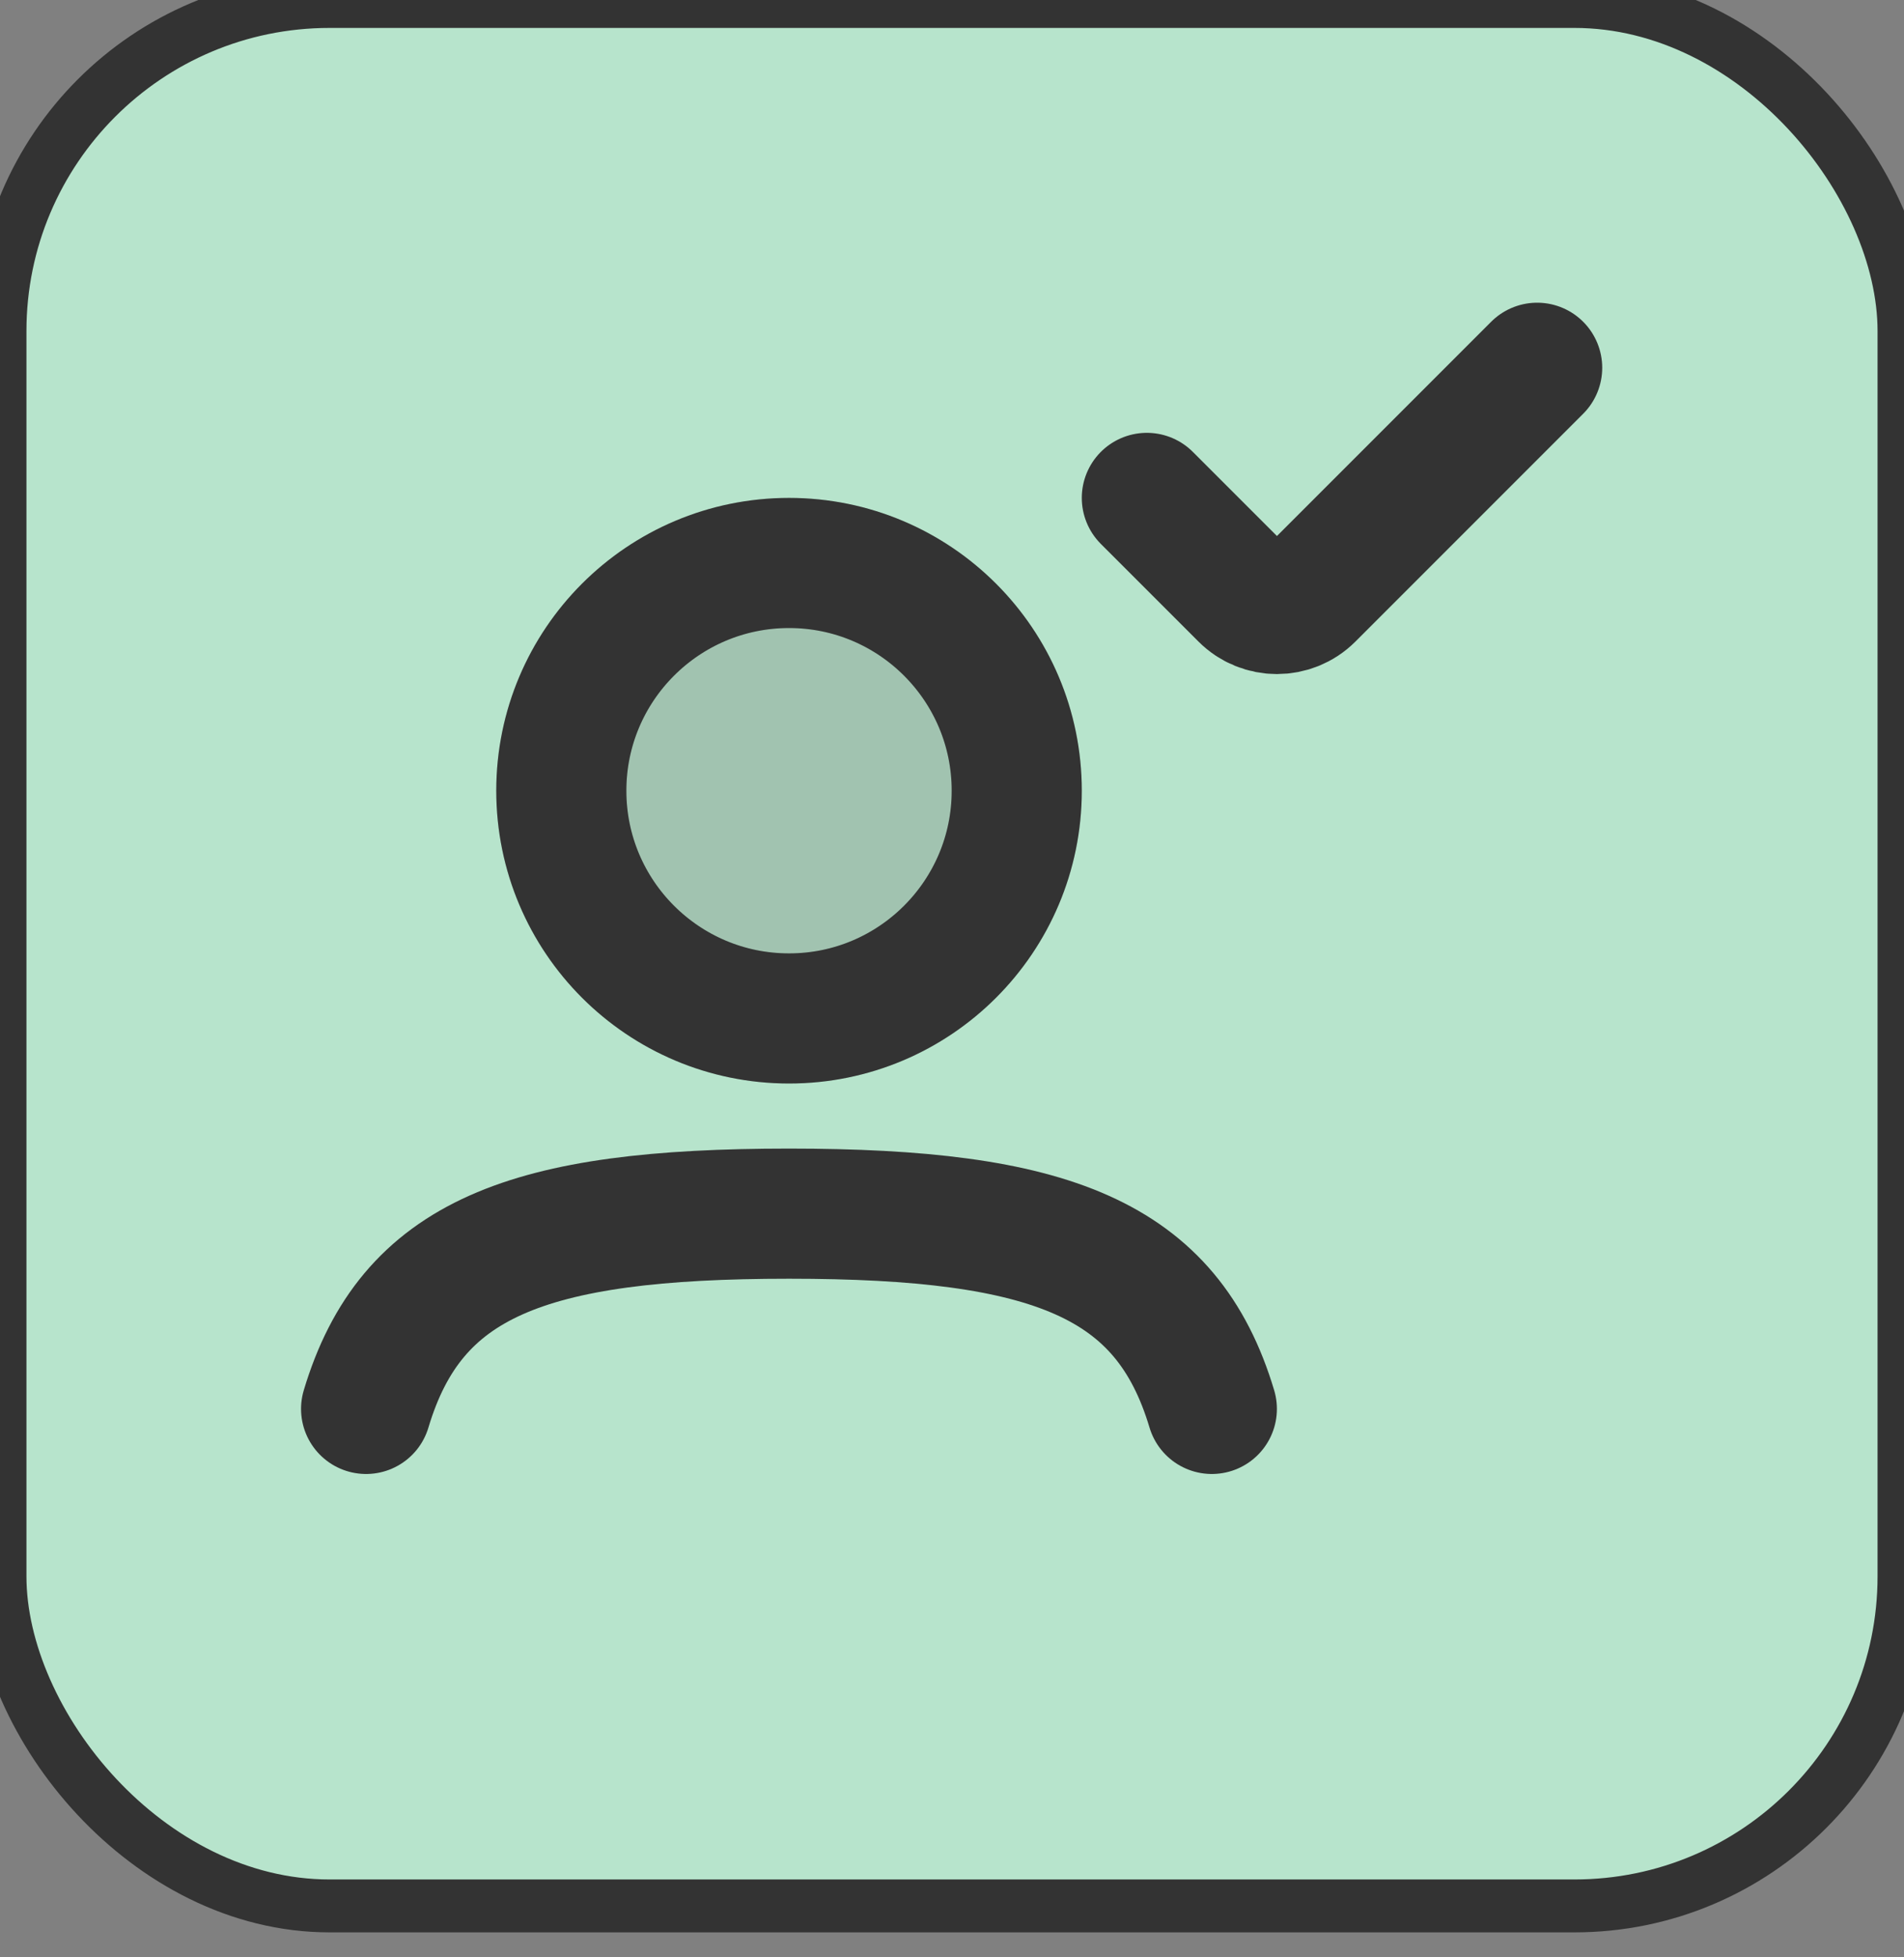
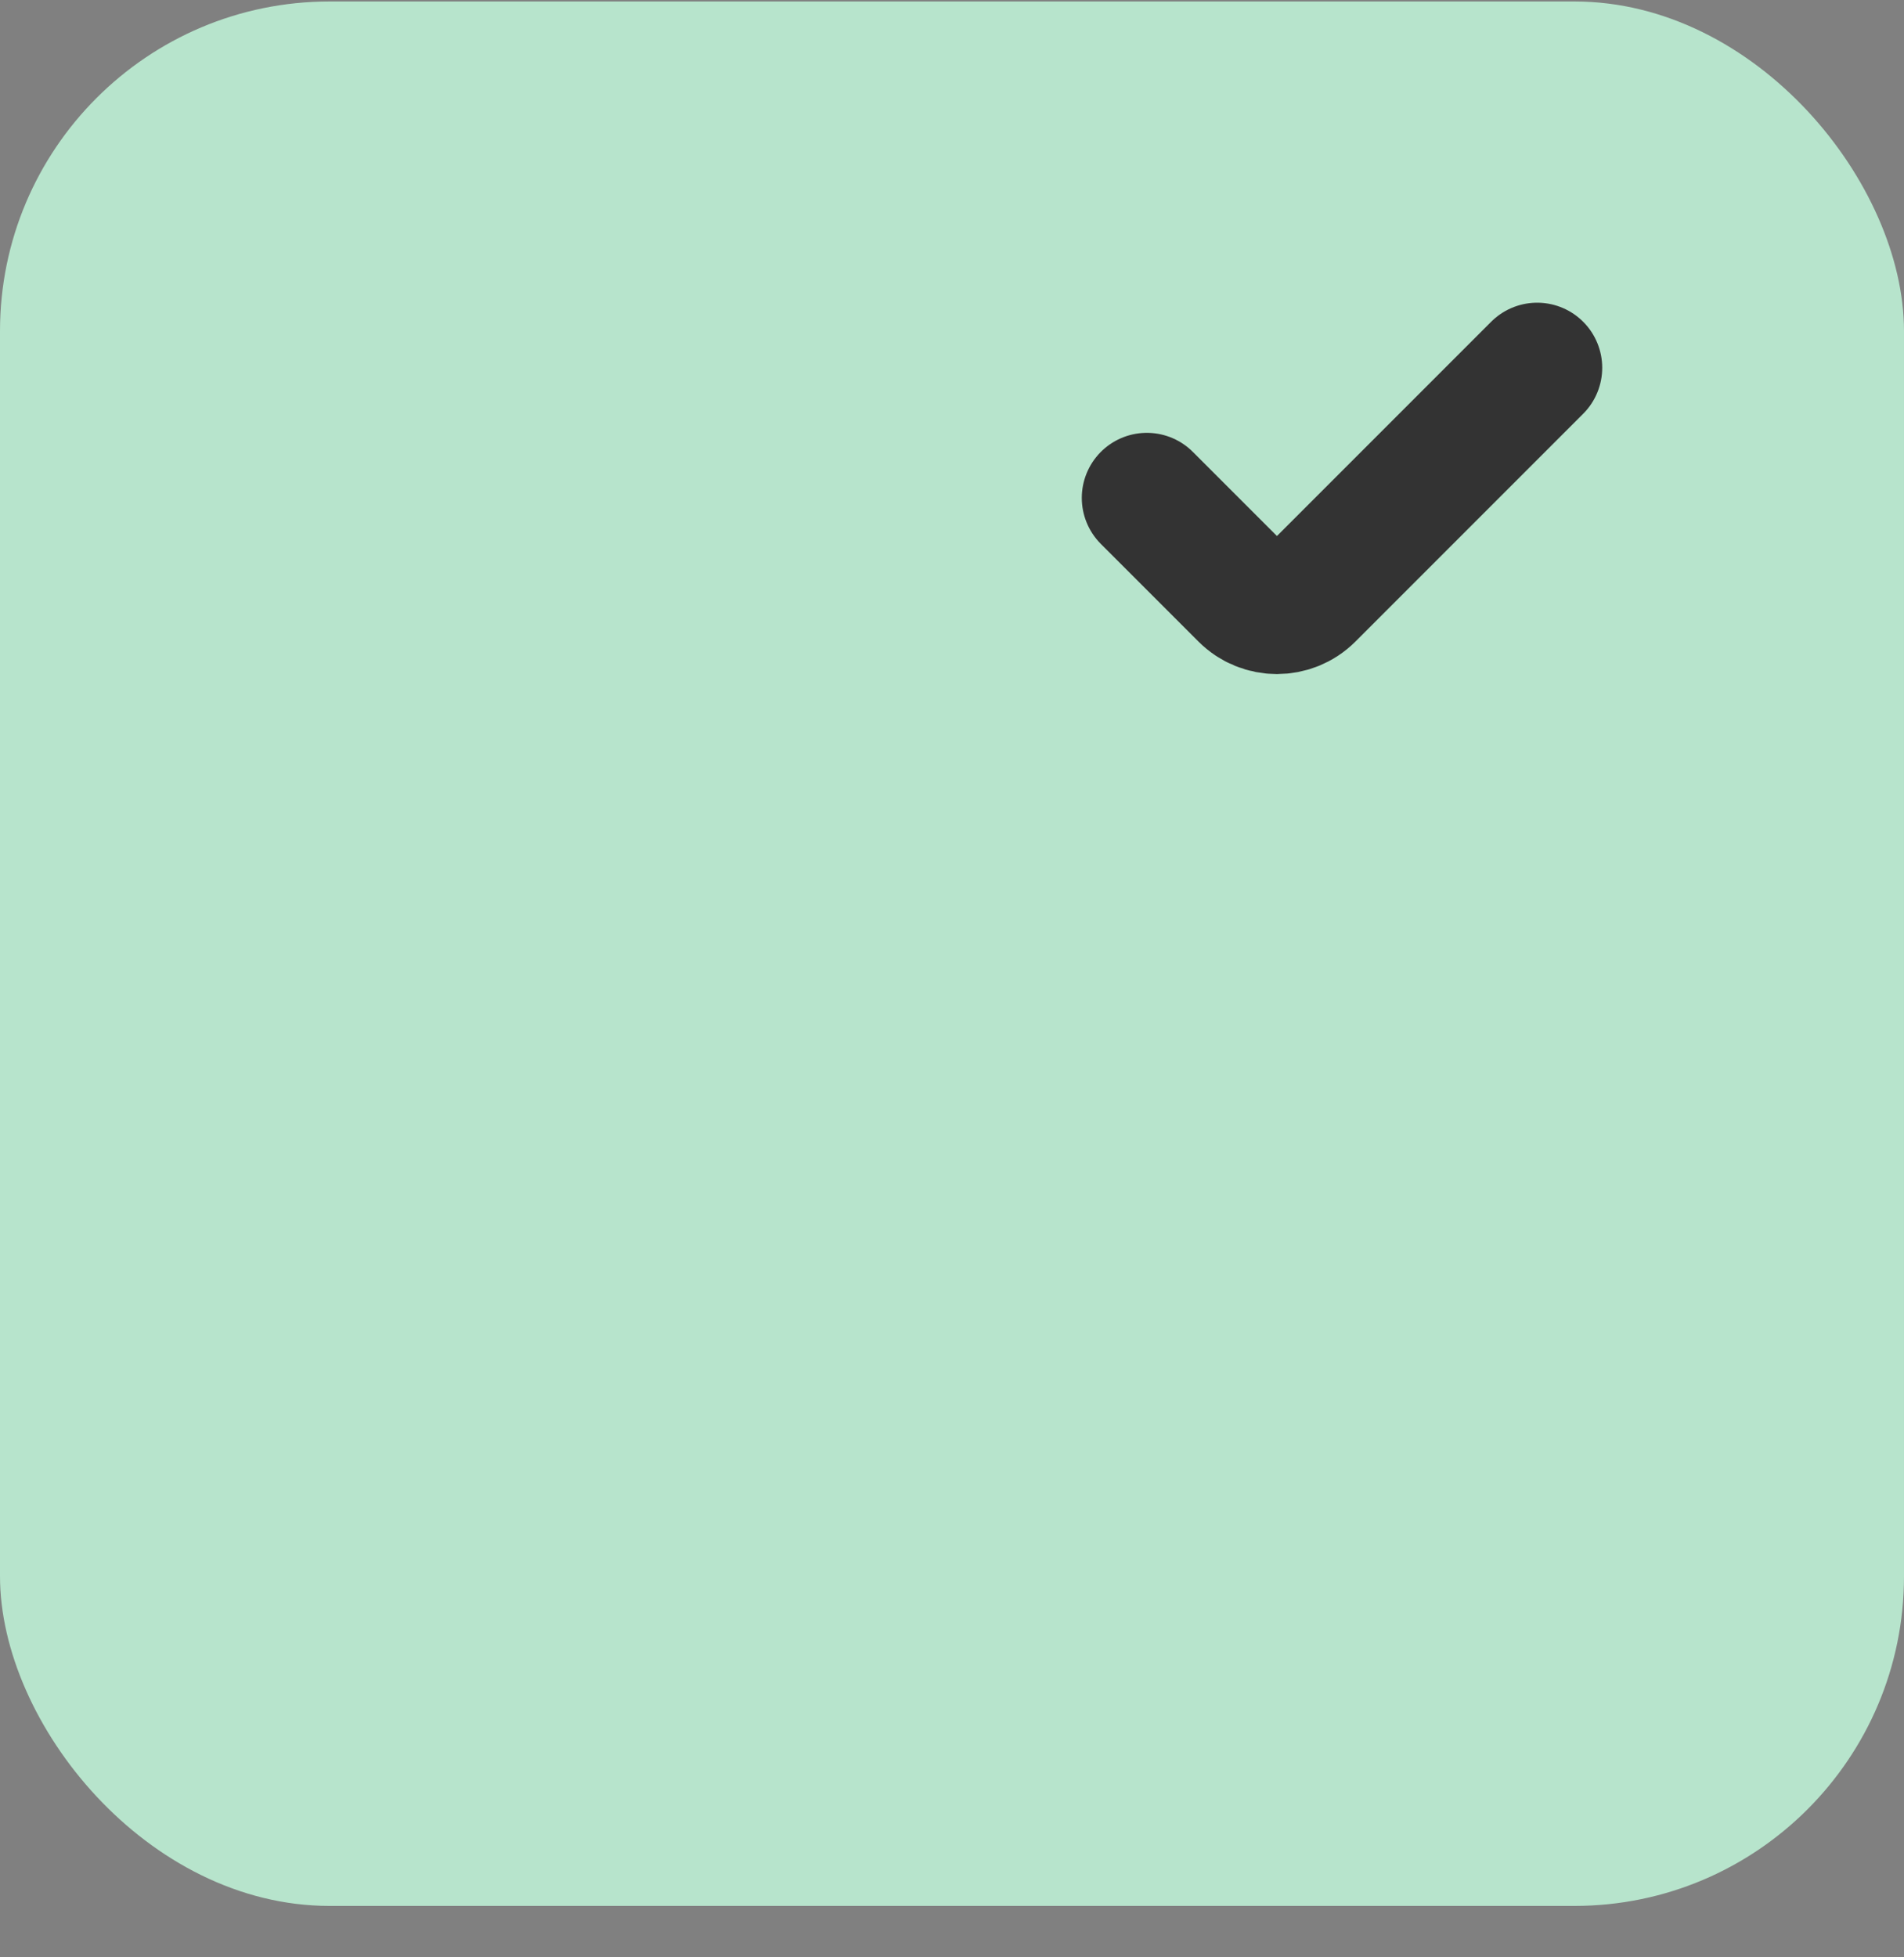
<svg xmlns="http://www.w3.org/2000/svg" width="36" height="37" viewBox="0 0 36 37" fill="none">
  <rect x="0" y="0" width="36" height="37" fill="#808080" stroke="none" />
  <rect y="0.028" width="36" height="36" rx="6.231" fill="#B7E4CC" />
-   <rect y="0.028" width="36" height="36" rx="6.231" stroke="#333333" />
-   <path opacity="0.1" d="M19.224 14.947C19.224 17.325 17.296 19.252 14.919 19.252C12.541 19.252 10.613 17.325 10.613 14.947C10.613 12.569 12.541 10.642 14.919 10.642C17.296 10.642 19.224 12.569 19.224 14.947Z" fill="#F9FFF6" stroke="#333333" stroke-width="2.46" />
-   <path d="M6.922 26.633C7.772 23.794 9.96 22.942 14.918 22.942C19.875 22.942 22.063 23.794 22.913 26.633" stroke="#333333" stroke-width="2.46" stroke-linecap="round" />
-   <path d="M19.224 14.947C19.224 17.325 17.296 19.252 14.919 19.252C12.541 19.252 10.613 17.325 10.613 14.947C10.613 12.569 12.541 10.642 14.919 10.642C17.296 10.642 19.224 12.569 19.224 14.947Z" fill="#333333" fill-opacity="0.2" stroke="#333333" stroke-width="2.46" />
  <path d="M21.684 9.412L23.529 11.257C23.868 11.597 24.419 11.597 24.759 11.257L29.064 6.952" stroke="#333333" stroke-width="2.46" stroke-linecap="round" stroke-linejoin="round" />
</svg>